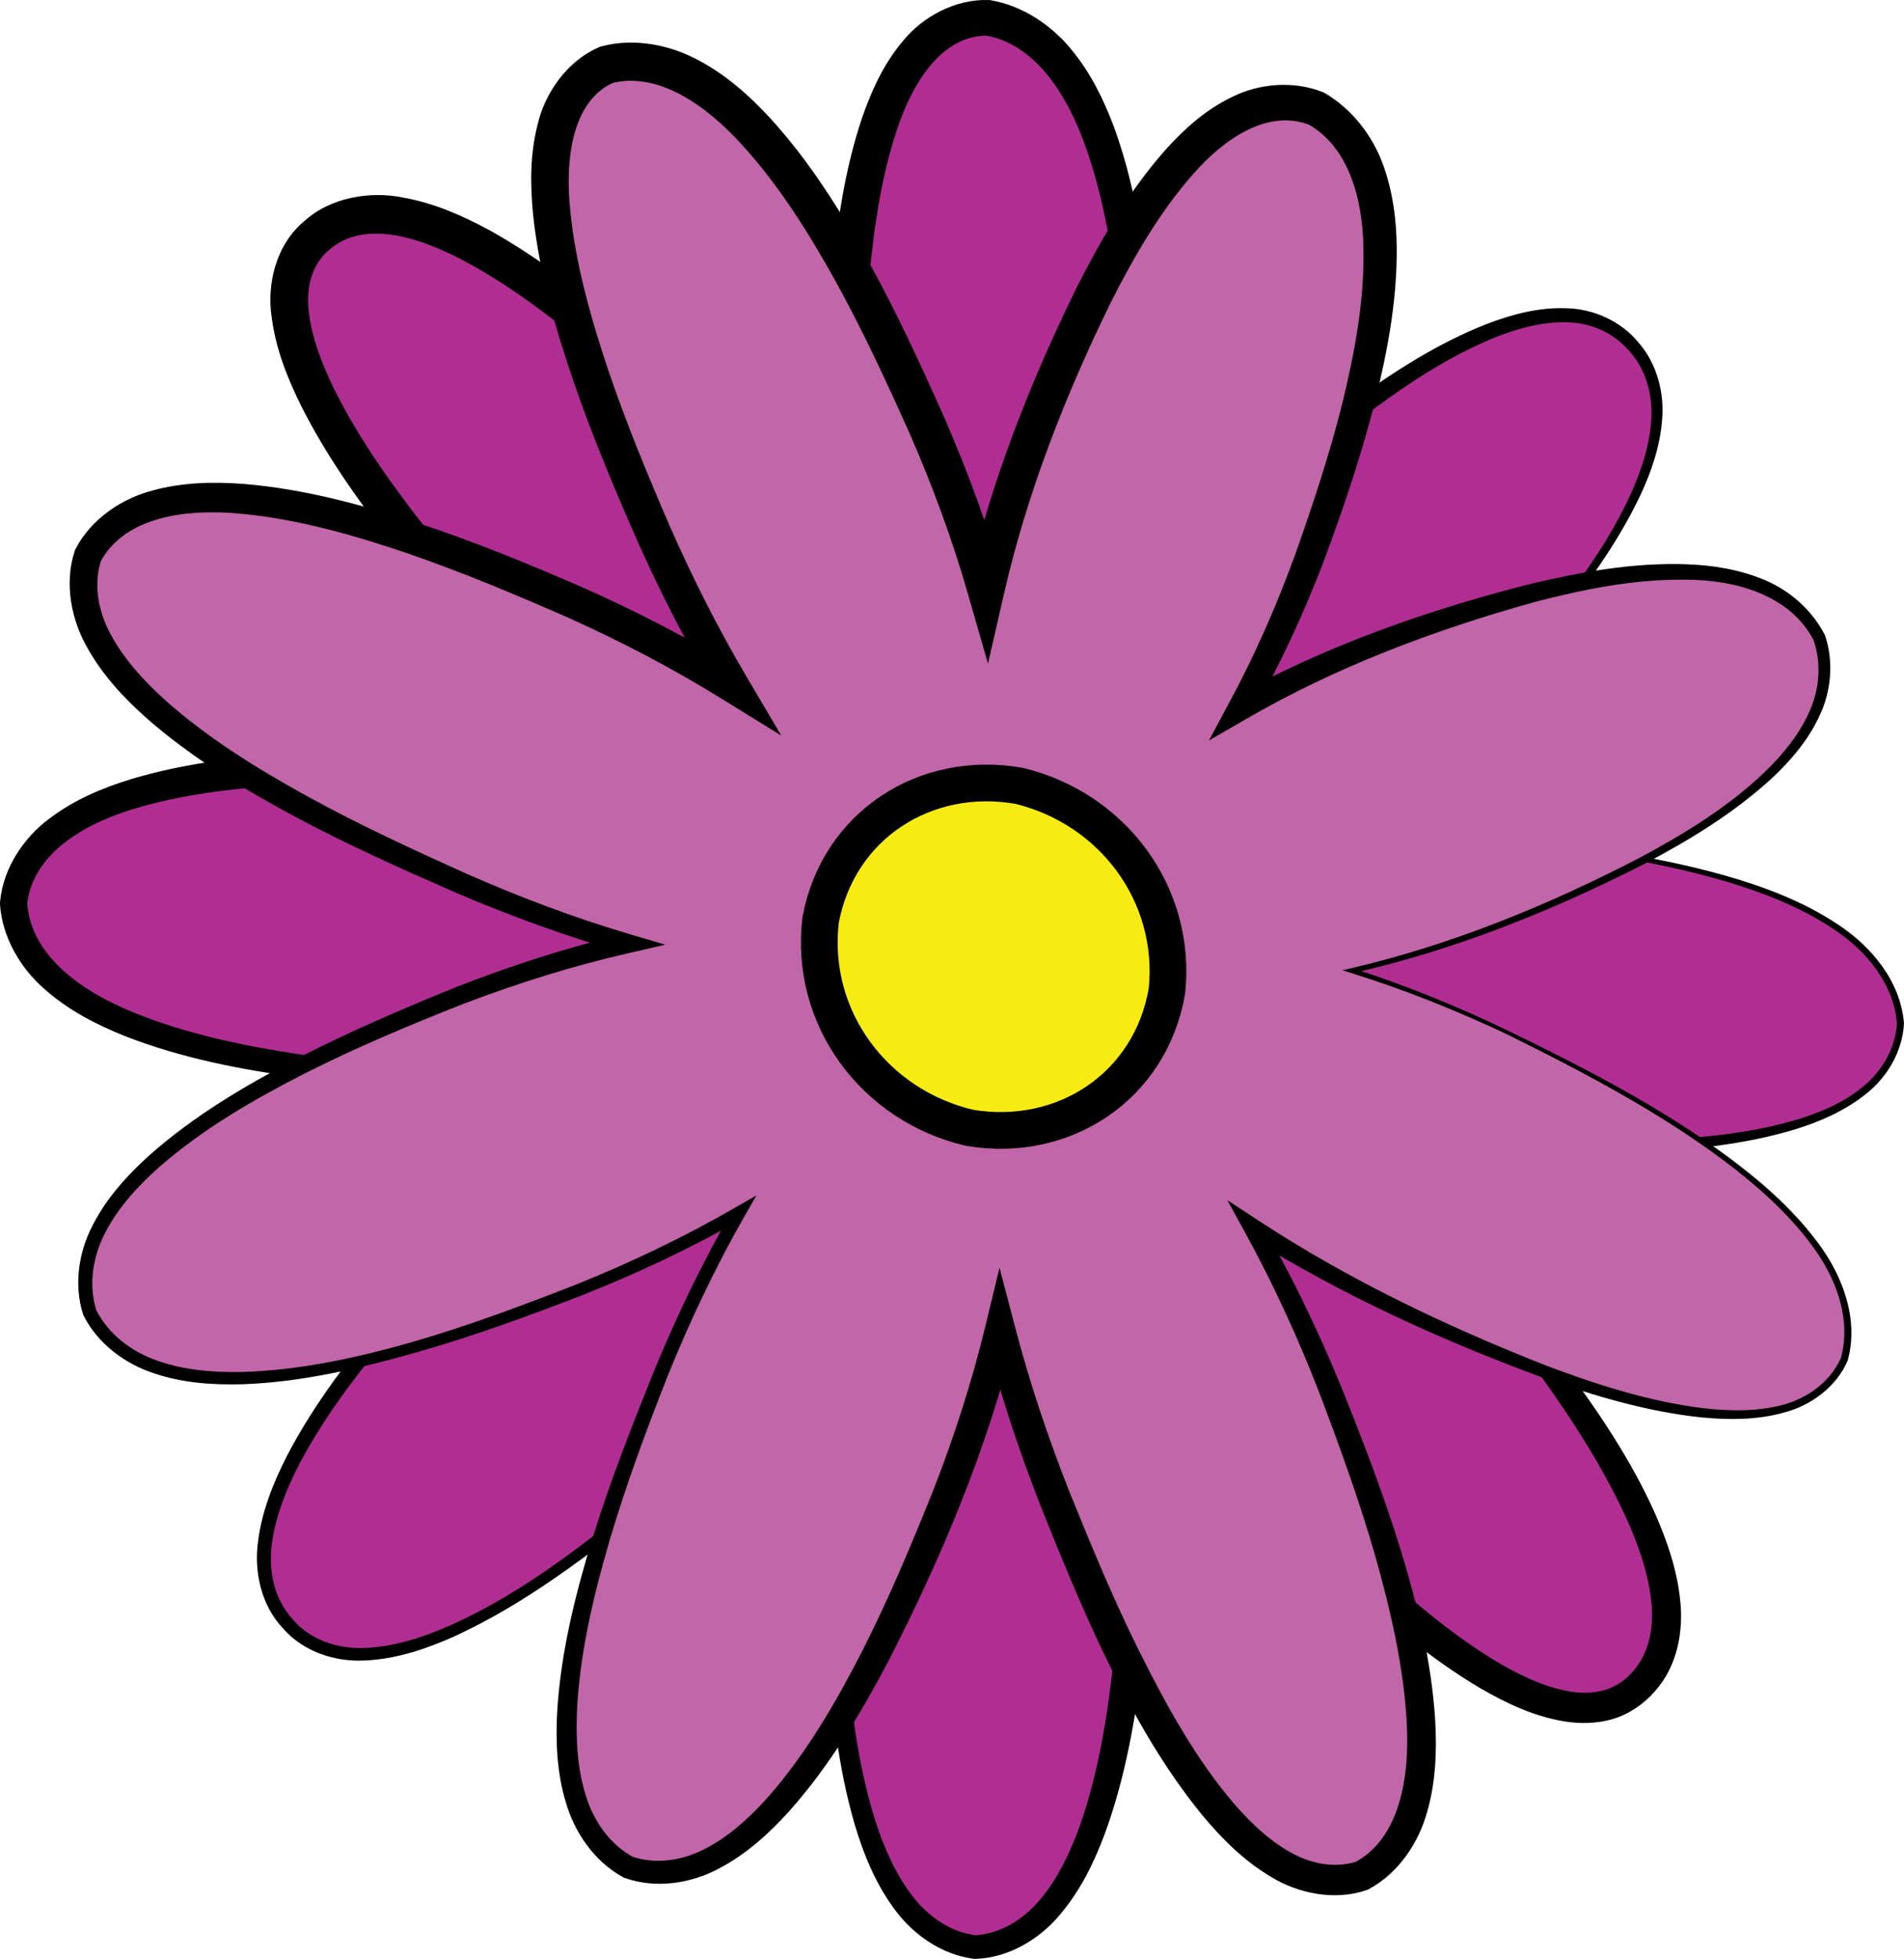
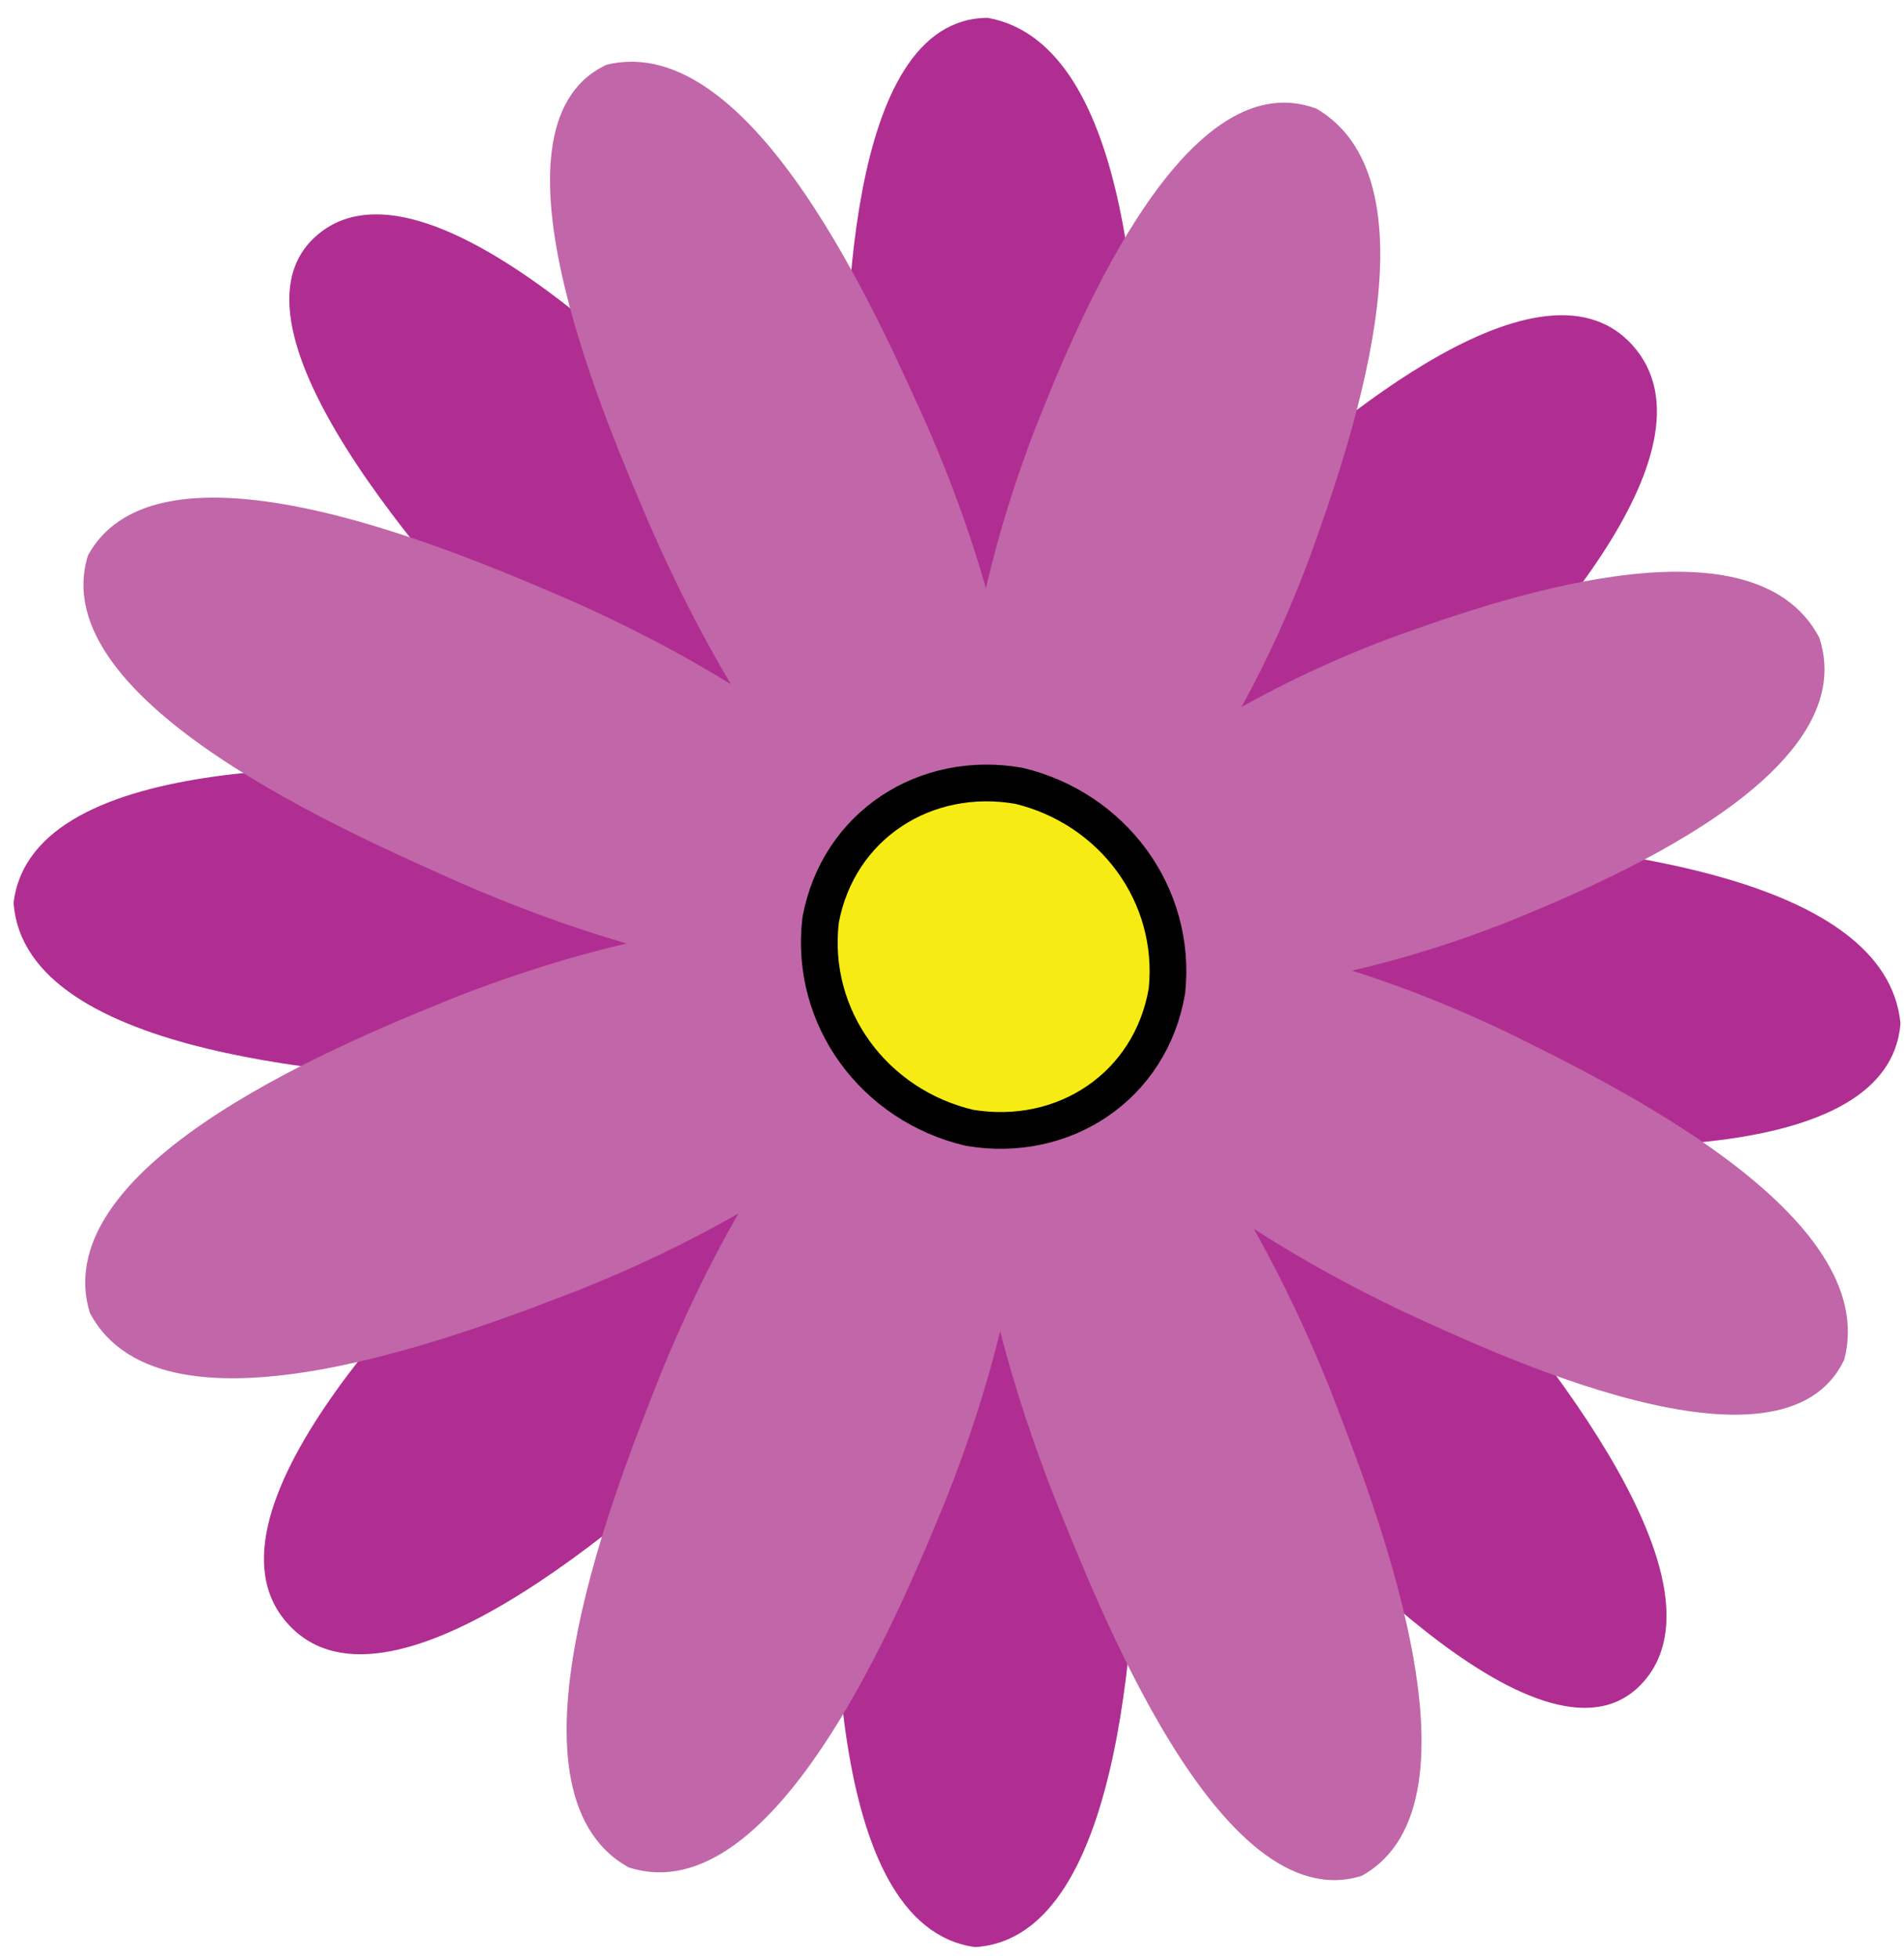
<svg xmlns="http://www.w3.org/2000/svg" version="1.1" id="Foreground" x="0px" y="0px" width="51.876px" height="53.347px" viewBox="0 0 51.876 53.347" enable-background="new 0 0 51.876 53.347" xml:space="preserve">
  <g id="outer_part">
    <path fill="#B02E91" d="M40.547,22.861c3.003,0.279,10.843,0.984,11.233,5.008c-0.301,3.931-8.564,3.397-11.207,3.244   c-1.502-0.109-2.996-0.311-4.471-0.622c1.196,1.036,2.332,2.152,3.367,3.351c1.805,2.085,8.024,9.202,5.222,12.052   c-2.728,2.774-9.3-4.611-10.93-6.421c-1.076-1.195-2.065-2.474-2.974-3.8c0.188,1.607,0.257,3.224,0.229,4.841   c-0.089,2.947-0.25,12.248-4.447,12.511c-4.173-0.57-3.85-9.923-3.813-12.921c0.04-1.622,0.169-3.241,0.415-4.847   c-0.98,1.246-2.049,2.431-3.207,3.515c-2.008,1.883-9.24,8.567-12.1,5.473c-2.863-3.1,4.215-9.914,6.239-11.849   c1.146-1.094,2.387-2.096,3.682-3.007c-1.6,0.136-3.205,0.151-4.81,0.073c-3.068-0.189-12.3-0.601-12.605-4.878   c0.519-4.229,9.783-3.73,12.744-3.597c1.602,0.095,3.197,0.286,4.772,0.598c-1.257-1.034-2.456-2.146-3.564-3.337   C12.588,16.382,5.65,9.065,8.607,6.433c3.006-2.675,9.776,4.414,11.651,6.362c1.116,1.16,2.143,2.412,3.082,3.719   c-0.21-1.542-0.312-3.096-0.321-4.651c0.018-2.621-0.051-11.367,3.896-11.377c4.019,0.732,4.127,8.953,4.201,12.011   c0.016,1.527-0.063,3.054-0.261,4.57c0.898-1.146,1.88-2.236,2.947-3.227c1.864-1.73,8.062-7.327,10.67-4.446   c2.622,2.896-3.146,8.77-5.037,10.642c-1.029,1.019-2.155,1.948-3.334,2.79C37.584,22.725,39.068,22.746,40.547,22.861z" />
-     <path d="M40.551,22.811c2.179,0.19,4.369,0.441,6.485,1.042c1.054,0.306,2.097,0.697,3.023,1.312   c0.917,0.595,1.718,1.544,1.816,2.695v0.007v0.009c-0.039,0.746-0.446,1.449-1.022,1.905c-0.574,0.464-1.254,0.762-1.944,0.975   c-1.39,0.42-2.836,0.558-4.271,0.619c-2.87,0.082-5.756-0.071-8.587-0.642l0.213-0.428c2.403,2.021,4.452,4.405,6.355,6.884   c0.932,1.259,1.822,2.568,2.477,4.033c0.32,0.733,0.593,1.506,0.681,2.347c0.095,0.822-0.064,1.797-0.686,2.486   c-0.273,0.326-0.709,0.633-1.147,0.758c-0.45,0.133-0.913,0.133-1.339,0.063c-0.856-0.146-1.602-0.512-2.297-0.915   c-1.385-0.825-2.59-1.854-3.741-2.924c-2.256-2.179-4.367-4.515-6.133-7.121l0.779-0.292c0.184,1.601,0.25,3.211,0.222,4.817   c-0.04,1.602-0.114,3.199-0.307,4.797c-0.195,1.594-0.47,3.195-1.04,4.736c-0.289,0.766-0.658,1.524-1.218,2.178   c-0.544,0.653-1.383,1.161-2.28,1.194l-0.035,0.001l-0.029-0.004c-0.9-0.115-1.688-0.693-2.18-1.385   c-0.507-0.694-0.82-1.477-1.056-2.263c-0.462-1.581-0.631-3.203-0.722-4.814c-0.086-1.615-0.06-3.225-0.018-4.835   c0.056-1.609,0.184-3.222,0.435-4.816l0.333,0.145c-1.982,2.529-4.38,4.686-6.894,6.654c-1.276,0.963-2.604,1.878-4.077,2.549   c-0.736,0.326-1.52,0.593-2.353,0.639c-0.823,0.059-1.729-0.222-2.295-0.885c-0.588-0.625-0.785-1.555-0.666-2.371   c0.107-0.828,0.42-1.596,0.787-2.316c0.751-1.439,1.739-2.719,2.779-3.938c2.112-2.399,4.398-4.677,7.035-6.529l0.172,0.472   c-1.614,0.145-3.229,0.165-4.852,0.097c-1.603-0.083-3.217-0.186-4.821-0.404c-1.603-0.224-3.21-0.53-4.751-1.136   c-0.766-0.309-1.522-0.696-2.172-1.274c-0.648-0.563-1.155-1.407-1.211-2.32L0,24.577l0.004-0.039   c0.088-0.902,0.644-1.727,1.333-2.239c0.69-0.527,1.476-0.849,2.26-1.089c1.579-0.468,3.194-0.629,4.797-0.71   c1.608-0.073,3.2-0.039,4.806,0.038c1.596,0.092,3.199,0.28,4.779,0.589l-0.387,0.816c-1.24-1.016-2.424-2.104-3.526-3.274   c-1.094-1.152-2.169-2.34-3.173-3.591c-0.998-1.255-1.951-2.562-2.694-4.036c-0.362-0.74-0.686-1.524-0.797-2.411   c-0.134-0.861,0.101-1.966,0.9-2.618c0.711-0.648,1.804-0.809,2.652-0.638c0.878,0.152,1.652,0.502,2.38,0.893   c1.445,0.805,2.712,1.817,3.92,2.875c2.377,2.149,4.637,4.44,6.506,7.069l-0.931,0.371c-0.199-1.482-0.301-2.975-0.317-4.466   c-0.005-1.489,0.021-2.97,0.148-4.463c0.133-1.489,0.338-2.987,0.831-4.454c0.255-0.728,0.58-1.462,1.126-2.102   c0.527-0.642,1.412-1.124,2.298-1.097l0.052,0.001l0.036,0.006c0.87,0.153,1.644,0.681,2.17,1.321   c0.538,0.642,0.893,1.374,1.171,2.11c0.543,1.483,0.788,3.013,0.95,4.535c0.156,1.526,0.2,3.042,0.219,4.569   c-0.003,1.521-0.1,3.054-0.312,4.566l-0.616-0.258c1.785-2.25,3.932-4.169,6.211-5.874c1.153-0.838,2.363-1.625,3.715-2.155   c0.675-0.257,1.396-0.453,2.147-0.428c0.748,0.01,1.516,0.352,1.991,0.943c0.498,0.57,0.7,1.362,0.637,2.091   c-0.056,0.735-0.297,1.429-0.601,2.077c-0.62,1.295-1.462,2.455-2.362,3.551c-1.83,2.166-3.852,4.193-6.181,5.823l-0.044-0.123   C37.582,22.663,39.071,22.69,40.551,22.811z M40.543,22.911c-1.477-0.109-2.96-0.124-4.436-0.019l-0.241,0.018l0.197-0.14   c2.304-1.64,4.3-3.674,6.102-5.841c0.883-1.096,1.717-2.249,2.289-3.527c0.283-0.636,0.499-1.309,0.536-1.989   c0.042-0.679-0.15-1.357-0.6-1.855c-0.432-0.508-1.076-0.783-1.744-0.782c-0.67-0.01-1.344,0.183-1.981,0.441   c-1.279,0.531-2.452,1.322-3.566,2.168c-2.212,1.732-4.28,3.666-5.97,5.896l-0.767,1.013l0.15-1.271   c0.177-1.484,0.239-2.976,0.209-4.475c-0.04-1.493-0.103-3-0.274-4.479c-0.175-1.476-0.438-2.951-0.954-4.303   c-0.502-1.33-1.378-2.601-2.664-2.802l0.088,0.008c-1.235-0.026-2.047,1.252-2.477,2.556c-0.445,1.33-0.646,2.773-0.771,4.213   c-0.209,2.896-0.214,5.838,0.183,8.705l0.287,2.079l-1.218-1.708c-1.813-2.542-4.04-4.79-6.363-6.882   c-1.174-1.026-2.406-1.998-3.735-2.733C11.539,6.484,9.933,5.938,8.96,6.813c-0.454,0.377-0.634,1.008-0.543,1.7   c0.08,0.691,0.355,1.403,0.687,2.083c0.678,1.364,1.592,2.643,2.559,3.869c1.978,2.434,4.107,4.777,6.521,6.76l1.44,1.183   l-1.827-0.367c-1.533-0.308-3.087-0.5-4.658-0.599c-1.563-0.082-3.147-0.143-4.71-0.087c-1.562,0.059-3.132,0.202-4.605,0.621   c-1.435,0.398-2.928,1.223-3.085,2.653l0.002-0.071c0.07,1.456,1.493,2.451,2.901,3.015c1.444,0.59,3.012,0.913,4.581,1.15   c1.575,0.234,3.167,0.355,4.769,0.457c1.585,0.088,3.188,0.079,4.772-0.049l0.972-0.079l-0.8,0.551   c-2.604,1.794-4.888,4.032-7.002,6.392c-1.036,1.193-2.02,2.448-2.756,3.833c-0.361,0.691-0.661,1.424-0.766,2.18   c-0.108,0.752,0.05,1.529,0.562,2.089c0.481,0.569,1.247,0.825,2.007,0.78c0.764-0.035,1.521-0.281,2.238-0.592   c1.441-0.633,2.761-1.538,4.014-2.506c2.485-1.971,4.853-4.128,6.791-6.636l0.438-0.567l-0.105,0.711   c-0.235,1.58-0.364,3.173-0.392,4.773c-0.017,1.599-0.017,3.203,0.093,4.792c0.114,1.587,0.309,3.18,0.773,4.678   c0.235,0.744,0.546,1.468,0.999,2.066c0.447,0.599,1.07,1.029,1.782,1.112l-0.062-0.002c0.709-0.042,1.34-0.429,1.805-0.994   c0.47-0.564,0.804-1.262,1.063-1.984c0.513-1.454,0.762-3.016,0.928-4.576c0.158-1.563,0.218-3.146,0.254-4.723   c0.021-1.574-0.052-3.146-0.238-4.705l-0.209-1.742l0.989,1.45c1.73,2.538,3.832,4.82,6.039,6.957   c1.111,1.054,2.279,2.063,3.562,2.842c0.639,0.381,1.317,0.708,1.998,0.828c0.683,0.127,1.318-0.032,1.742-0.535   c0.441-0.48,0.579-1.172,0.51-1.878c-0.065-0.709-0.303-1.426-0.599-2.115c-0.608-1.379-1.433-2.686-2.326-3.937   c-1.828-2.481-3.808-4.884-6.128-6.914l-0.729-0.639l0.942,0.21c2.771,0.617,5.633,0.825,8.477,0.8   c1.419-0.031,2.849-0.141,4.21-0.525c0.675-0.196,1.341-0.466,1.883-0.903c0.545-0.429,0.919-1.064,0.962-1.759v0.017   c-0.084-1.079-0.827-1.984-1.72-2.573c-0.898-0.605-1.927-1.001-2.969-1.312C44.899,23.382,42.718,23.116,40.543,22.911z" />
  </g>
  <g id="inner_part">
    <path fill="#C166A8" d="M41.102,28.131c2.741,1.358,10.18,4.938,9.147,8.892c-1.68,3.574-9.611-0.203-11.994-1.295   c-1.41-0.669-2.778-1.418-4.092-2.261c0.791,1.407,1.477,2.868,2.076,4.365c1.071,2.787,4.496,11.243,0.862,13.252   c-3.901,1.227-7.249-7.56-8.325-10.187c-0.6-1.516-1.117-3.062-1.526-4.64c-0.383,1.558-0.883,3.083-1.474,4.573   c-1.132,2.742-4.597,11.342-8.652,10.022c-3.752-2.087-0.23-10.619,0.896-13.483c0.608-1.484,1.3-2.932,2.099-4.323   c-1.377,0.789-2.812,1.469-4.285,2.061c-2.878,1.11-11.373,4.476-13.387,0.642c-1.253-4.131,7.271-7.506,10.079-8.638   c1.481-0.573,2.997-1.055,4.544-1.417c-1.561-0.455-3.084-1.021-4.572-1.67c-2.725-1.229-11.35-4.882-10.102-8.896   c2.015-3.686,10.511,0.092,13.222,1.254c1.479,0.658,2.916,1.402,4.294,2.25c-0.821-1.382-1.546-2.818-2.19-4.29   c-1.049-2.48-4.819-10.885-1.2-12.577c4-0.989,7.468,7.024,8.723,9.795c0.634,1.449,1.182,2.934,1.617,4.456   c0.34-1.464,0.789-2.899,1.325-4.302c0.983-2.464,3.992-10.138,7.685-8.753c3.481,2.047,0.813,9.428-0.203,12.26   c-0.52,1.385-1.129,2.737-1.845,4.033c1.267-0.711,2.587-1.318,3.944-1.835c2.724-0.99,9.944-3.584,11.801-0.052   c1.236,3.759-5.996,6.724-8.554,7.766c-1.36,0.531-2.754,0.971-4.178,1.3C38.298,26.896,39.719,27.471,41.102,28.131z" />
-     <path d="M41.123,28.086c2.033,0.99,4.06,2.031,5.896,3.373c0.911,0.673,1.786,1.422,2.477,2.339   c0.685,0.895,1.161,2.091,0.848,3.249l-0.002,0.008l-0.005,0.009c-0.312,0.71-0.996,1.214-1.729,1.403   c-0.734,0.207-1.5,0.204-2.241,0.134c-1.49-0.156-2.925-0.585-4.322-1.079c-2.782-1.028-5.496-2.257-8.021-3.839l0.363-0.343   c0.797,1.384,1.492,2.825,2.104,4.3c0.597,1.476,1.172,2.96,1.647,4.489c0.472,1.528,0.865,3.096,0.966,4.734   c0.045,0.816,0.017,1.658-0.223,2.49c-0.228,0.824-0.77,1.653-1.581,2.09l-0.034,0.018l-0.042,0.015   c-0.882,0.3-1.882,0.079-2.611-0.374c-0.748-0.447-1.339-1.049-1.863-1.678c-1.037-1.272-1.834-2.678-2.539-4.114   c-0.704-1.44-1.305-2.91-1.894-4.39c-0.577-1.485-1.08-3.007-1.479-4.557l0.823-0.005c-0.772,3.13-2.022,6.09-3.485,8.936   c-0.752,1.415-1.583,2.806-2.673,4.03c-0.548,0.605-1.168,1.174-1.93,1.569c-0.748,0.401-1.708,0.548-2.545,0.251l-0.031-0.011   l-0.023-0.013c-0.787-0.429-1.324-1.226-1.559-2.041c-0.247-0.821-0.277-1.663-0.233-2.482c0.103-1.643,0.505-3.223,0.98-4.765   c0.479-1.542,1.074-3.043,1.672-4.531c0.618-1.495,1.317-2.948,2.126-4.346l0.249,0.248c-1.396,0.793-2.846,1.474-4.337,2.066   c-1.487,0.574-2.991,1.124-4.531,1.562c-1.538,0.435-3.11,0.808-4.73,0.866c-0.808,0.022-1.634-0.032-2.422-0.3   c-0.784-0.256-1.52-0.801-1.908-1.562l-0.008-0.015l-0.006-0.018c-0.264-0.809-0.123-1.717,0.264-2.447   c0.381-0.741,0.94-1.352,1.538-1.892c1.211-1.075,2.601-1.893,4.014-2.63c1.421-0.733,2.882-1.359,4.362-1.958   c1.482-0.58,3.009-1.072,4.563-1.443l-0.014,0.518c-1.554-0.448-3.076-1-4.562-1.635c-1.475-0.644-2.946-1.303-4.376-2.065   c-1.424-0.766-2.825-1.606-4.069-2.698c-0.615-0.549-1.197-1.168-1.618-1.93c-0.424-0.747-0.622-1.727-0.337-2.607l0.011-0.033   l0.019-0.037c0.421-0.814,1.255-1.367,2.086-1.585c0.84-0.231,1.688-0.243,2.508-0.18c1.644,0.138,3.213,0.568,4.741,1.067   c1.533,0.506,3.005,1.111,4.486,1.754c1.445,0.641,2.909,1.394,4.274,2.23l-0.65,0.641c-0.797-1.335-1.506-2.72-2.138-4.136   c-0.623-1.415-1.22-2.838-1.729-4.31c-0.503-1.471-0.944-2.979-1.115-4.575c-0.076-0.798-0.092-1.626,0.125-2.469   c0.195-0.833,0.787-1.708,1.65-2.088l0.049-0.021l0.047-0.013c0.9-0.237,1.874-0.032,2.631,0.379   c0.771,0.408,1.397,0.973,1.951,1.571c1.103,1.208,1.945,2.569,2.711,3.953c0.764,1.391,1.418,2.813,2.059,4.254   c0.627,1.443,1.175,2.935,1.608,4.457l-0.997,0.025c0.661-2.836,1.727-5.532,3.006-8.129c0.66-1.292,1.395-2.566,2.394-3.695   c0.503-0.557,1.083-1.088,1.822-1.44c0.726-0.363,1.678-0.445,2.459-0.125l0.047,0.02l0.028,0.017   c0.732,0.433,1.274,1.148,1.557,1.907c0.281,0.762,0.378,1.548,0.383,2.312c0.01,1.533-0.292,3.005-0.661,4.44   c-0.382,1.438-0.857,2.82-1.378,4.213c-0.526,1.354-1.163,2.727-1.888,4.005l-0.475-0.471c2.527-1.386,5.244-2.337,8.015-3.044   c1.392-0.331,2.818-0.593,4.274-0.543c0.725,0.024,1.461,0.143,2.148,0.433c0.686,0.293,1.285,0.819,1.628,1.491l0.006,0.014   l0.005,0.013c0.237,0.708,0.162,1.508-0.151,2.168c-0.306,0.668-0.784,1.224-1.303,1.71c-1.053,0.965-2.273,1.702-3.521,2.356   c-2.513,1.275-5.148,2.33-7.901,2.95l0.005-0.131C38.319,26.837,39.742,27.42,41.123,28.086z M41.08,28.176   c-1.383-0.653-2.806-1.222-4.264-1.678l-0.239-0.075l0.244-0.057c2.733-0.638,5.352-1.711,7.838-2.998   c1.231-0.659,2.44-1.396,3.44-2.36c0.494-0.481,0.938-1.025,1.207-1.646c0.274-0.616,0.323-1.314,0.101-1.942l0.011,0.025   c-0.637-1.24-2.132-1.657-3.487-1.658c-1.389-0.021-2.78,0.259-4.137,0.613c-2.71,0.755-5.374,1.755-7.801,3.157l-1.054,0.609   l0.579-1.081c0.688-1.281,1.258-2.578,1.762-3.959c0.48-1.352,0.942-2.742,1.291-4.134c0.341-1.394,0.606-2.819,0.577-4.214   c-0.014-1.374-0.413-2.794-1.521-3.403l0.075,0.036c-1.126-0.455-2.321,0.33-3.196,1.333c-0.896,1.013-1.604,2.234-2.236,3.481   c-1.237,2.523-2.278,5.175-2.906,7.906l-0.446,1.942l-0.551-1.917c-0.425-1.475-0.956-2.916-1.574-4.331   c-0.628-1.405-1.282-2.816-2.022-4.158c-0.743-1.338-1.563-2.644-2.569-3.74c-0.982-1.076-2.285-1.989-3.554-1.657l0.096-0.034   c-1.155,0.492-1.357,2.093-1.205,3.514c0.147,1.46,0.56,2.923,1.041,4.353c0.486,1.431,1.07,2.843,1.675,4.24   c0.611,1.388,1.295,2.743,2.063,4.048l0.967,1.64l-1.618-0.999c-1.343-0.83-2.708-1.544-4.166-2.202   c-1.432-0.629-2.9-1.244-4.381-1.755c-1.483-0.505-3.003-0.936-4.531-1.082C5.104,13.846,3.404,14.05,2.73,15.31L2.76,15.24   c-0.219,0.663-0.095,1.388,0.256,2.036c0.348,0.651,0.869,1.232,1.442,1.753c1.158,1.043,2.518,1.886,3.907,2.653   c1.394,0.766,2.846,1.437,4.303,2.094c1.458,0.644,2.95,1.209,4.478,1.661l0.979,0.29l-0.994,0.228   c-1.532,0.352-3.035,0.822-4.511,1.385c-1.463,0.577-2.926,1.189-4.329,1.9c-1.399,0.714-2.771,1.51-3.945,2.535   c-0.579,0.513-1.111,1.091-1.463,1.763c-0.356,0.665-0.48,1.441-0.256,2.157l-0.014-0.033c0.339,0.673,0.971,1.155,1.692,1.4   c0.724,0.254,1.515,0.316,2.296,0.301c1.571-0.046,3.134-0.387,4.656-0.822c1.523-0.444,3.013-0.999,4.495-1.581   c1.467-0.594,2.904-1.279,4.275-2.071l0.582-0.335l-0.334,0.584c-0.79,1.385-1.476,2.834-2.074,4.309   c-0.59,1.493-1.145,2.992-1.597,4.521c-0.446,1.527-0.813,3.089-0.885,4.657c-0.031,0.78,0.017,1.567,0.245,2.284   c0.224,0.716,0.667,1.336,1.308,1.675l-0.055-0.023c0.68,0.224,1.413,0.105,2.055-0.245c0.646-0.346,1.213-0.872,1.717-1.448   c1.007-1.164,1.799-2.529,2.512-3.922c0.71-1.397,1.32-2.855,1.908-4.313c0.573-1.461,1.058-2.956,1.428-4.476l0.396-1.632   l0.427,1.626c0.396,1.512,0.894,2.995,1.47,4.455c0.587,1.456,1.19,2.912,1.884,4.311c0.696,1.394,1.445,2.772,2.404,3.959   c0.479,0.588,1.015,1.131,1.626,1.502c0.608,0.373,1.293,0.519,1.934,0.314l-0.076,0.032c1.24-0.653,1.511-2.332,1.425-3.82   c-0.083-1.531-0.442-3.065-0.868-4.571c-0.436-1.507-0.976-2.992-1.536-4.465c-0.572-1.465-1.229-2.897-1.984-4.275l-0.499-0.909   l0.863,0.565c2.451,1.607,5.125,2.881,7.859,3.953c1.373,0.516,2.782,0.966,4.232,1.146c0.721,0.083,1.461,0.098,2.157-0.084   c0.693-0.178,1.312-0.628,1.608-1.284l-0.006,0.017c0.302-1.079-0.133-2.215-0.797-3.097c-0.667-0.9-1.526-1.648-2.426-2.323   C45.117,30.232,43.104,29.179,41.08,28.176z" />
  </g>
  <path id="middle" fill-rule="evenodd" clip-rule="evenodd" fill="#F6EC13" stroke="#000000" stroke-miterlimit="10" d="  M26.414,30.713c-2.588-0.607-4.373-2.992-4.055-5.661c0.481-2.578,2.854-4.101,5.406-3.651c2.548,0.615,4.304,2.954,4.029,5.586  C31.35,29.587,28.983,31.146,26.414,30.713z" />
</svg>